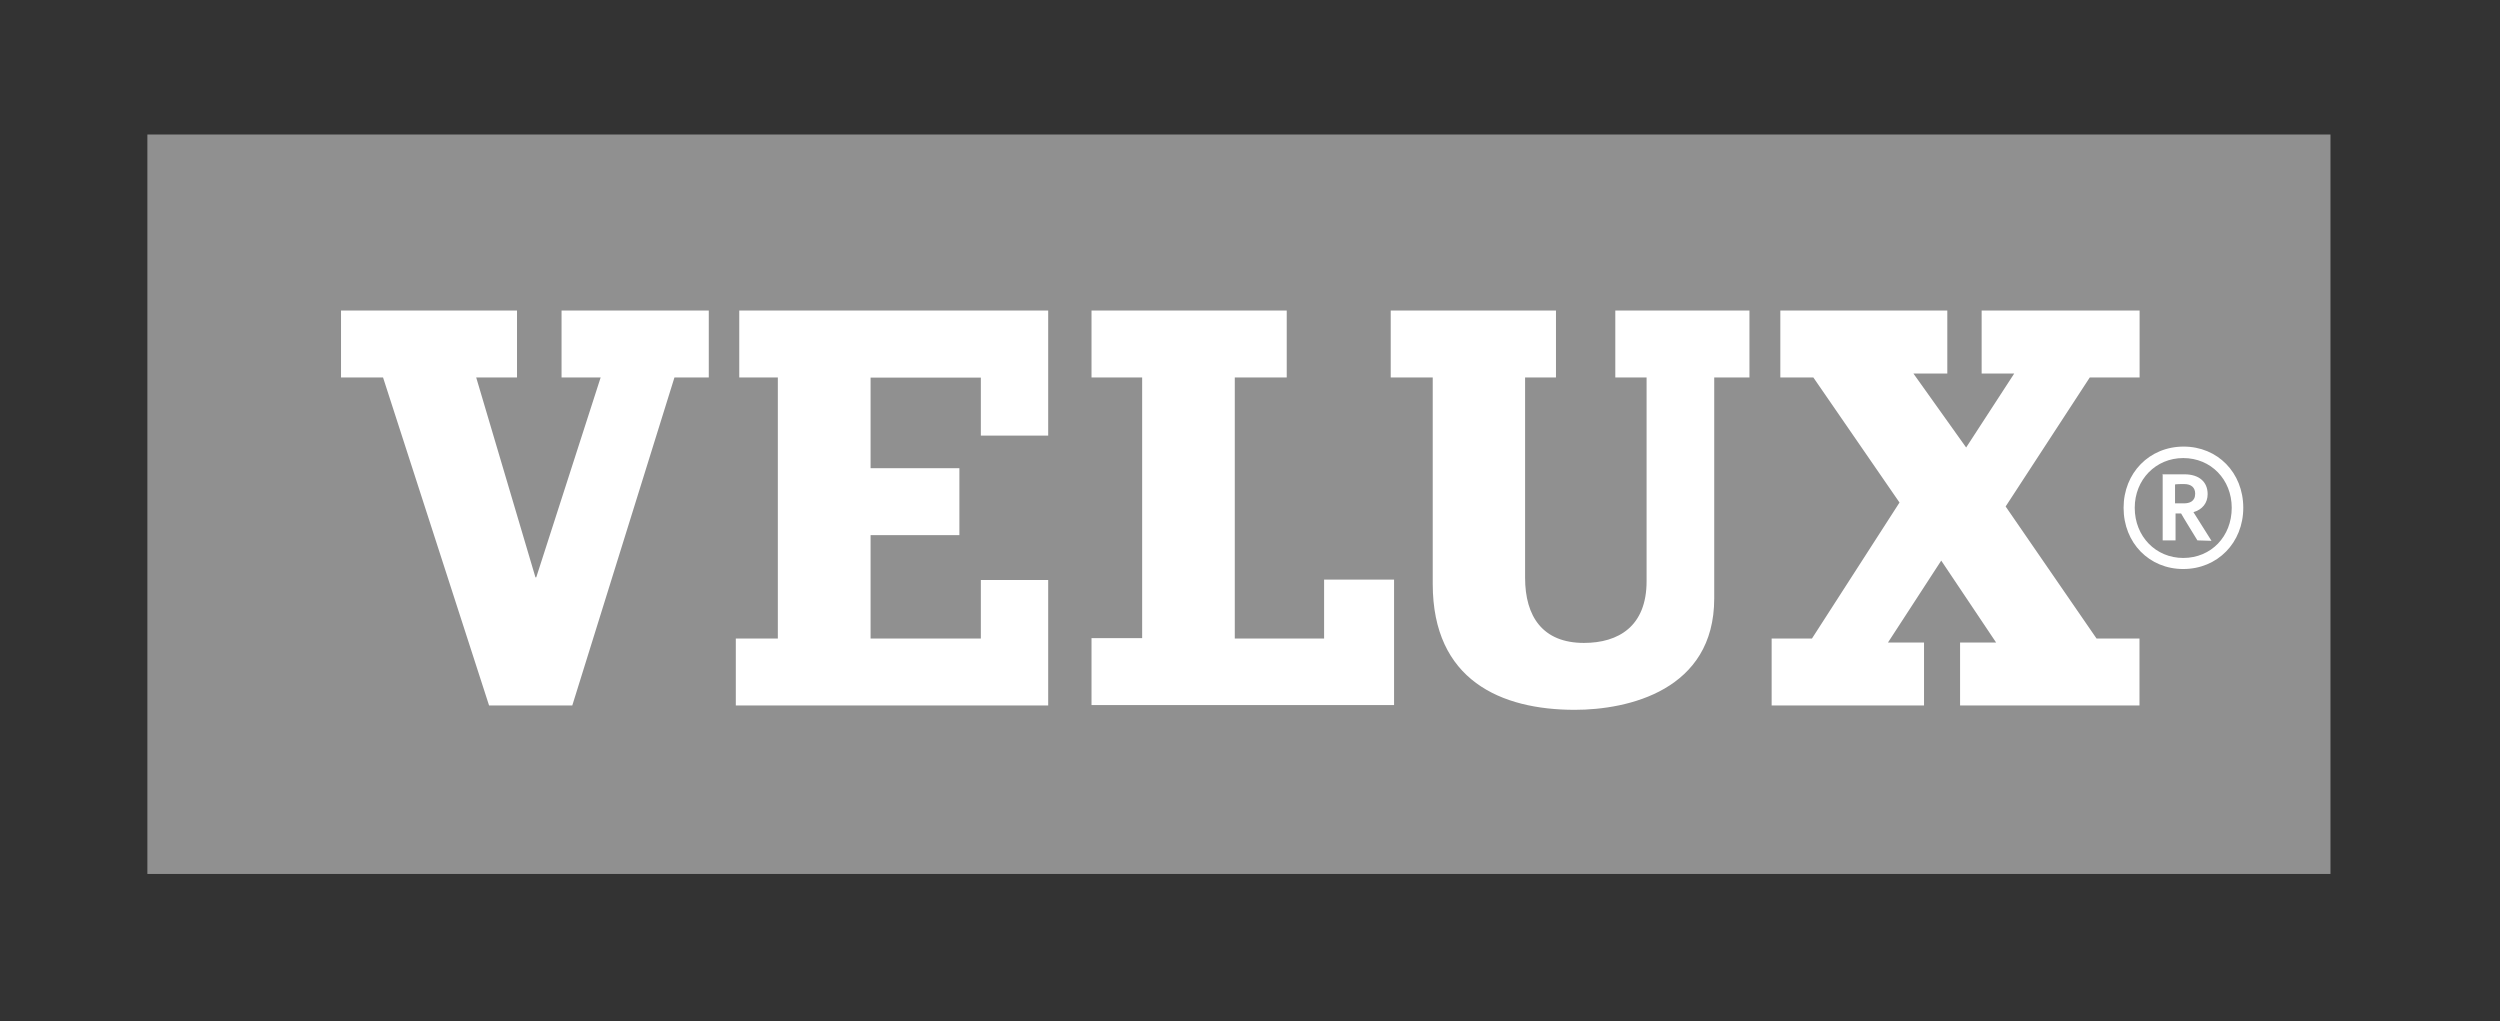
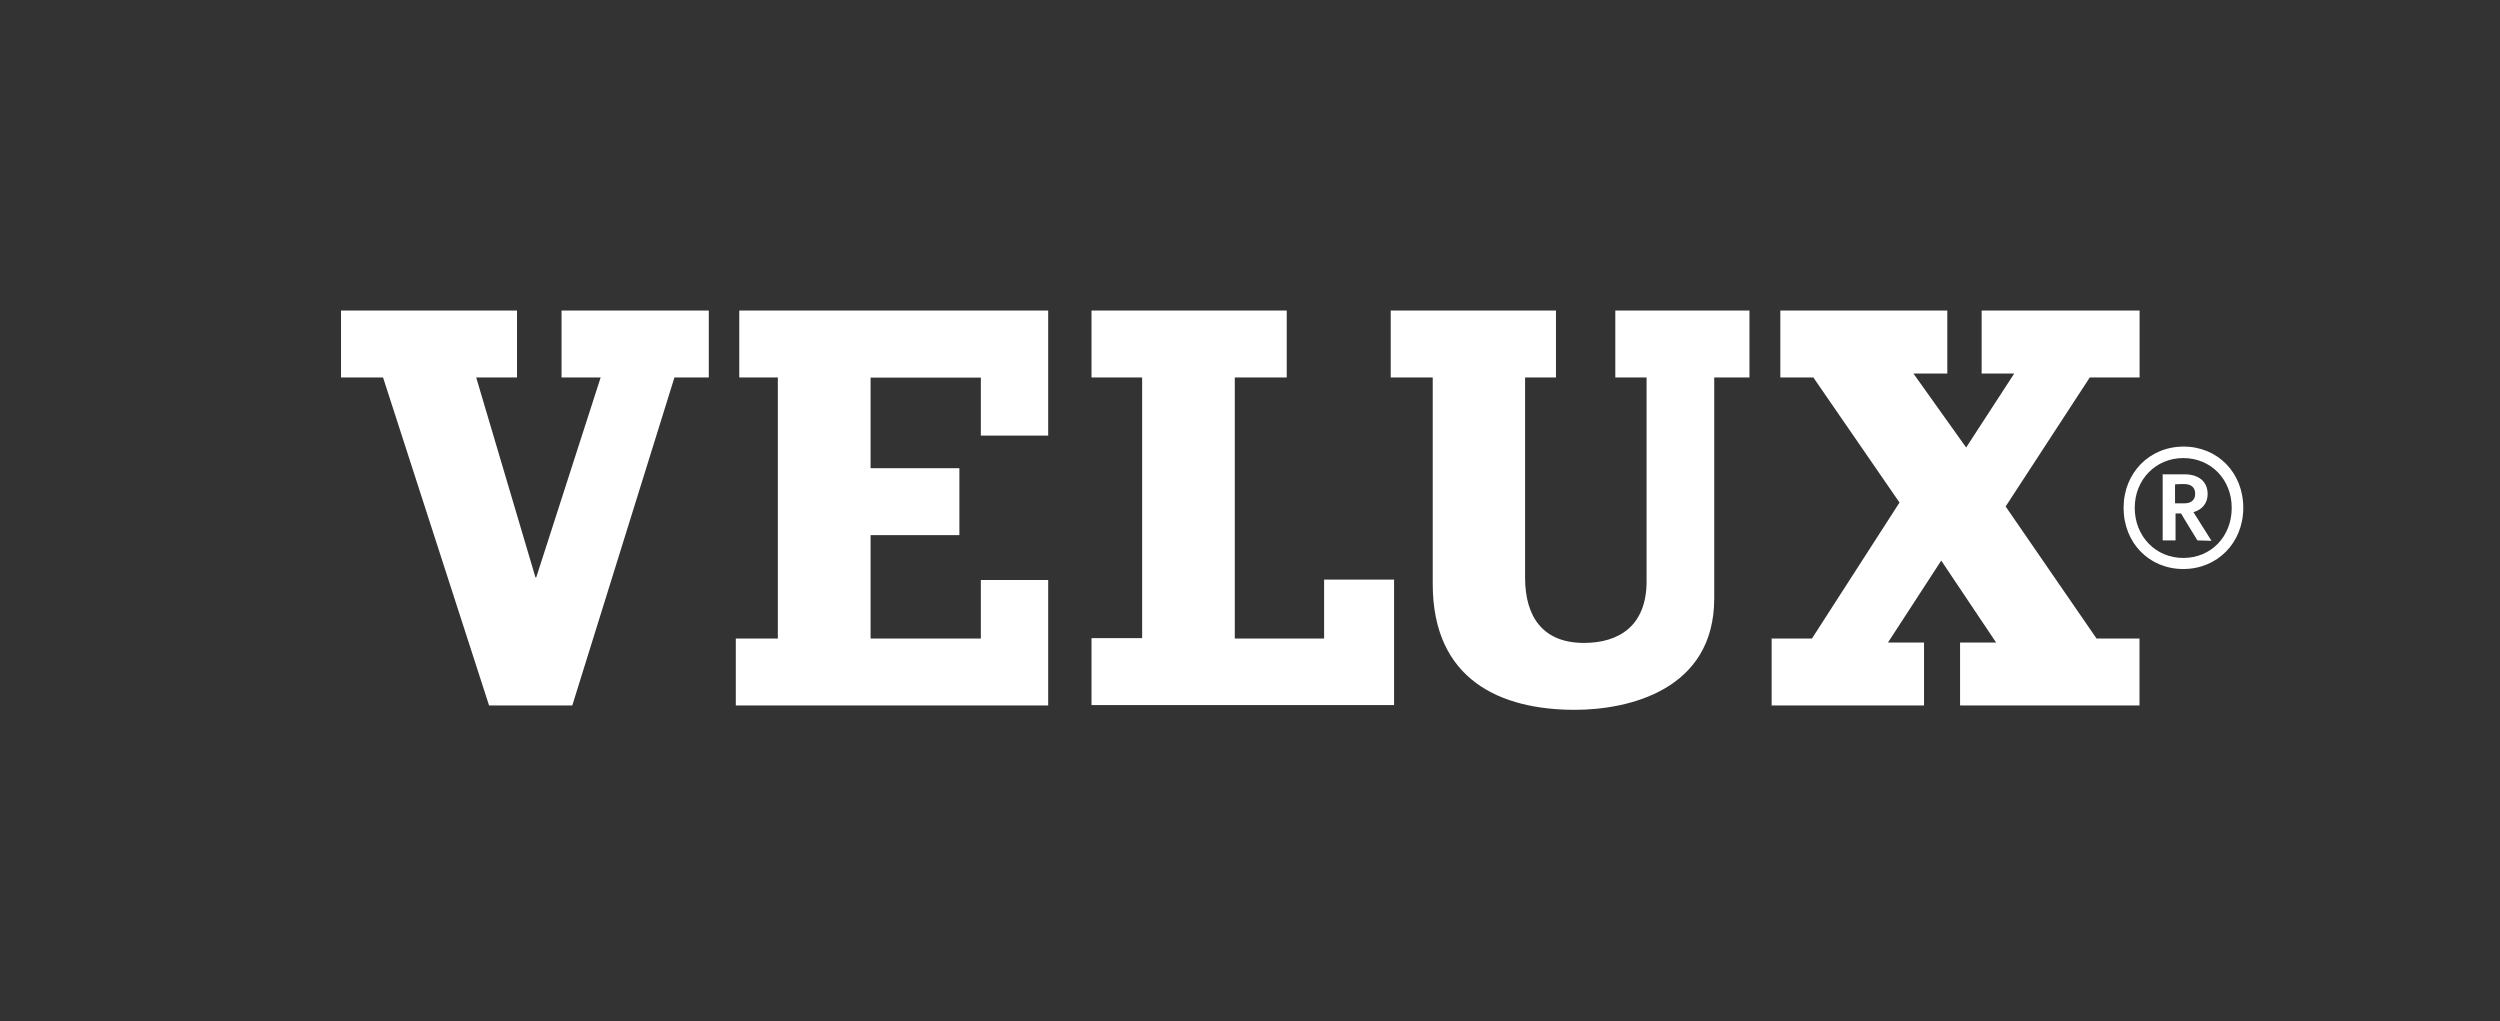
<svg xmlns="http://www.w3.org/2000/svg" width="142" height="58" viewBox="0 0 142 58" fill="none">
  <rect x="0" y="0" width="142" height="58" fill="#333333" stroke="none" />
-   <path d="M132.371 7.64H8.371V49.64H132.371V7.64Z" fill="#909090" />
  <path d="M122.863 26.918H122.84V30.694H123.571C123.571 30.694 123.571 29.218 123.571 29.166C123.617 29.166 123.887 29.166 123.887 29.166C123.887 29.189 124.813 30.694 124.813 30.694L125.566 30.717H125.612C125.612 30.717 124.634 29.166 124.588 29.091C125.1 28.942 125.394 28.567 125.394 28.065C125.394 27.367 124.905 26.941 124.077 26.941H122.857V26.918H122.863ZM124.054 27.494C124.468 27.494 124.686 27.696 124.686 28.042C124.686 28.492 124.347 28.59 124.054 28.59C124.054 28.59 123.588 28.59 123.542 28.59C123.542 28.538 123.542 27.563 123.542 27.517C123.594 27.494 124.054 27.494 124.054 27.494ZM120.62 28.843C120.62 30.844 122.081 32.32 124.008 32.32C125.957 32.32 127.418 30.821 127.418 28.843C127.418 26.843 125.957 25.366 124.031 25.366C122.081 25.366 120.62 26.866 120.62 28.843ZM121.253 28.843C121.253 27.241 122.449 26.018 124.008 26.018C125.589 26.018 126.762 27.241 126.762 28.843C126.762 30.47 125.595 31.692 124.008 31.692C122.449 31.692 121.253 30.47 121.253 28.843ZM41.99 17.64H59.537V24.744H55.712V21.446H49.449V26.595H54.493V30.395H49.449V36.27H55.712V32.943H59.537V40.07H41.794V36.27H44.181V21.44H41.99V17.64ZM75.231 32.92H79.183V40.047H61.998V36.247H64.874V21.44H61.998V17.64H73.086V21.44H70.136V36.27H75.209V32.92H75.231ZM31.873 17.64H40.259V21.44H38.309L32.506 40.07H27.779L21.757 21.44H19.37V17.64H29.366V21.44H27.048L30.413 32.793H30.459L34.117 21.44H31.896V17.64H31.873ZM91.737 17.64H99.369V21.44H97.368V33.993C97.368 39.217 92.468 40.318 89.448 40.318C85.256 40.318 81.379 38.64 81.379 33.168V21.44H78.993V17.64H88.379V21.44H86.625V32.816C86.625 35.019 87.625 36.518 89.966 36.518C91.939 36.518 93.526 35.567 93.526 33.018V21.44H91.749V17.64H91.737ZM119.085 36.27H121.523V40.07H111.332V36.495H113.379L110.262 31.842L107.237 36.495H109.285V40.07H100.629V36.27H102.918L107.892 28.544L102.998 21.44H101.123V17.64H110.607V21.215H108.681L111.677 25.418L114.409 21.215H112.557V17.64H121.529V21.44H118.699L113.92 28.768L119.085 36.27Z" fill="white" />
</svg>